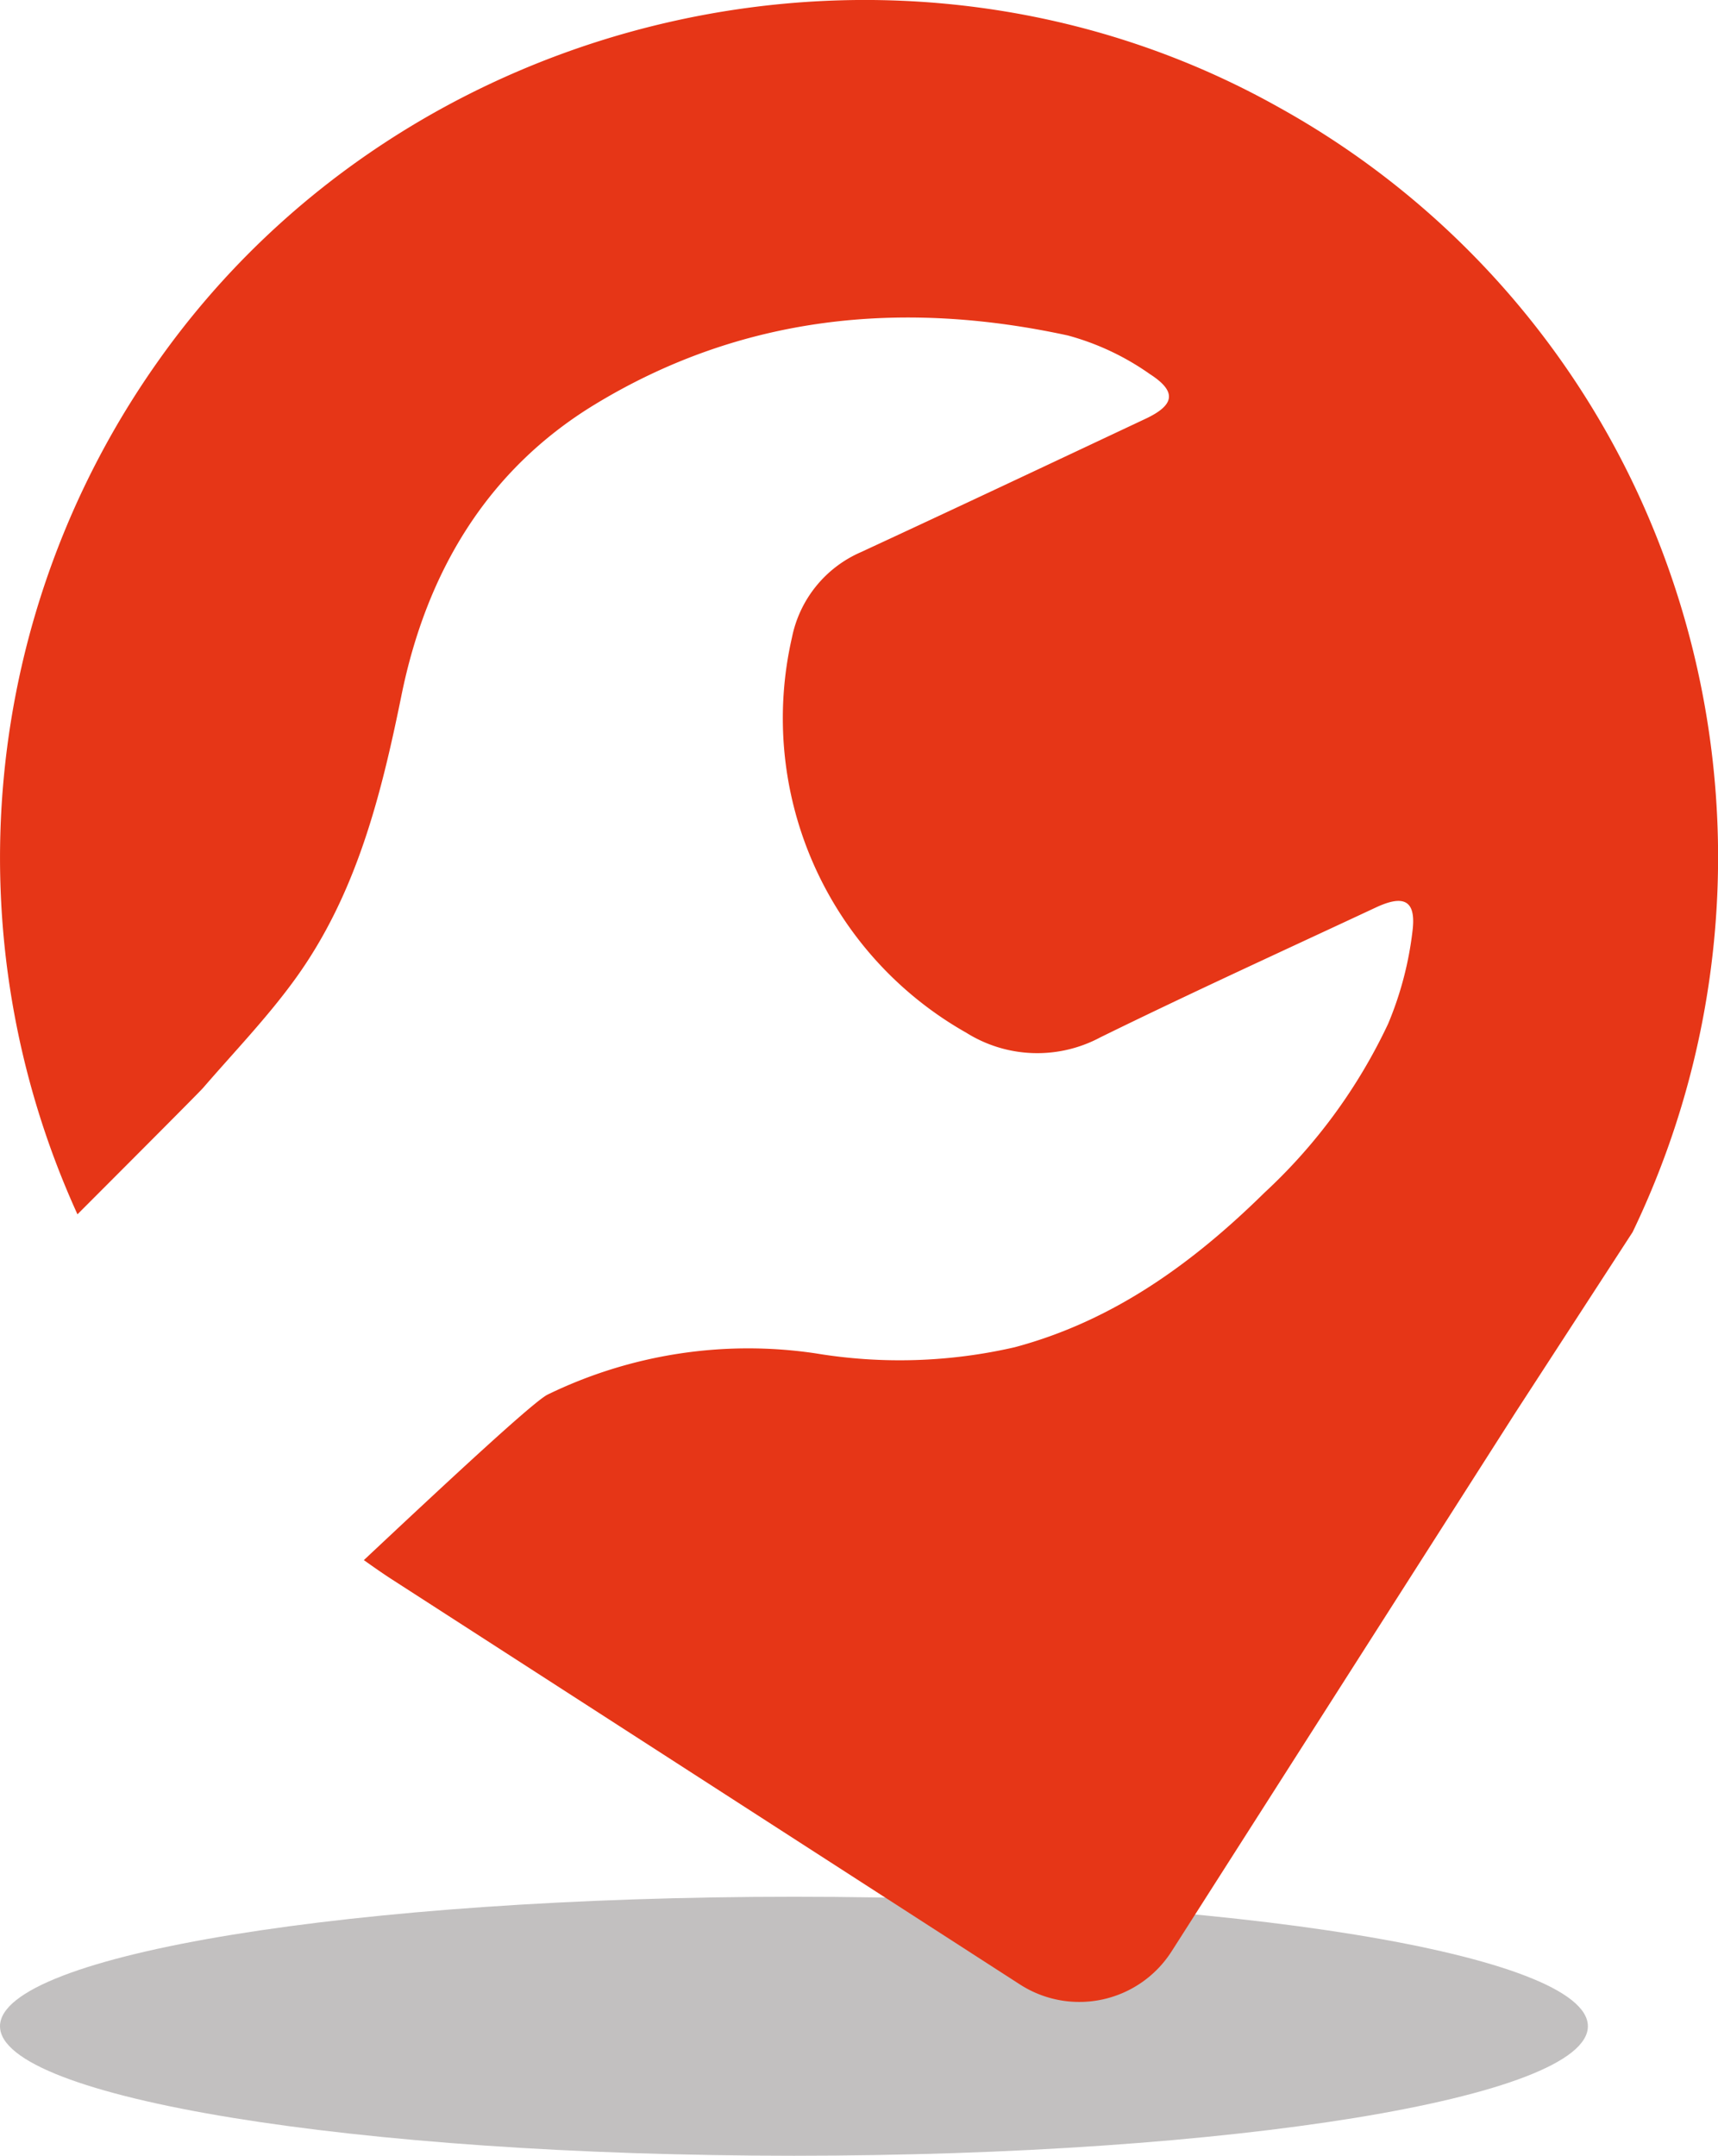
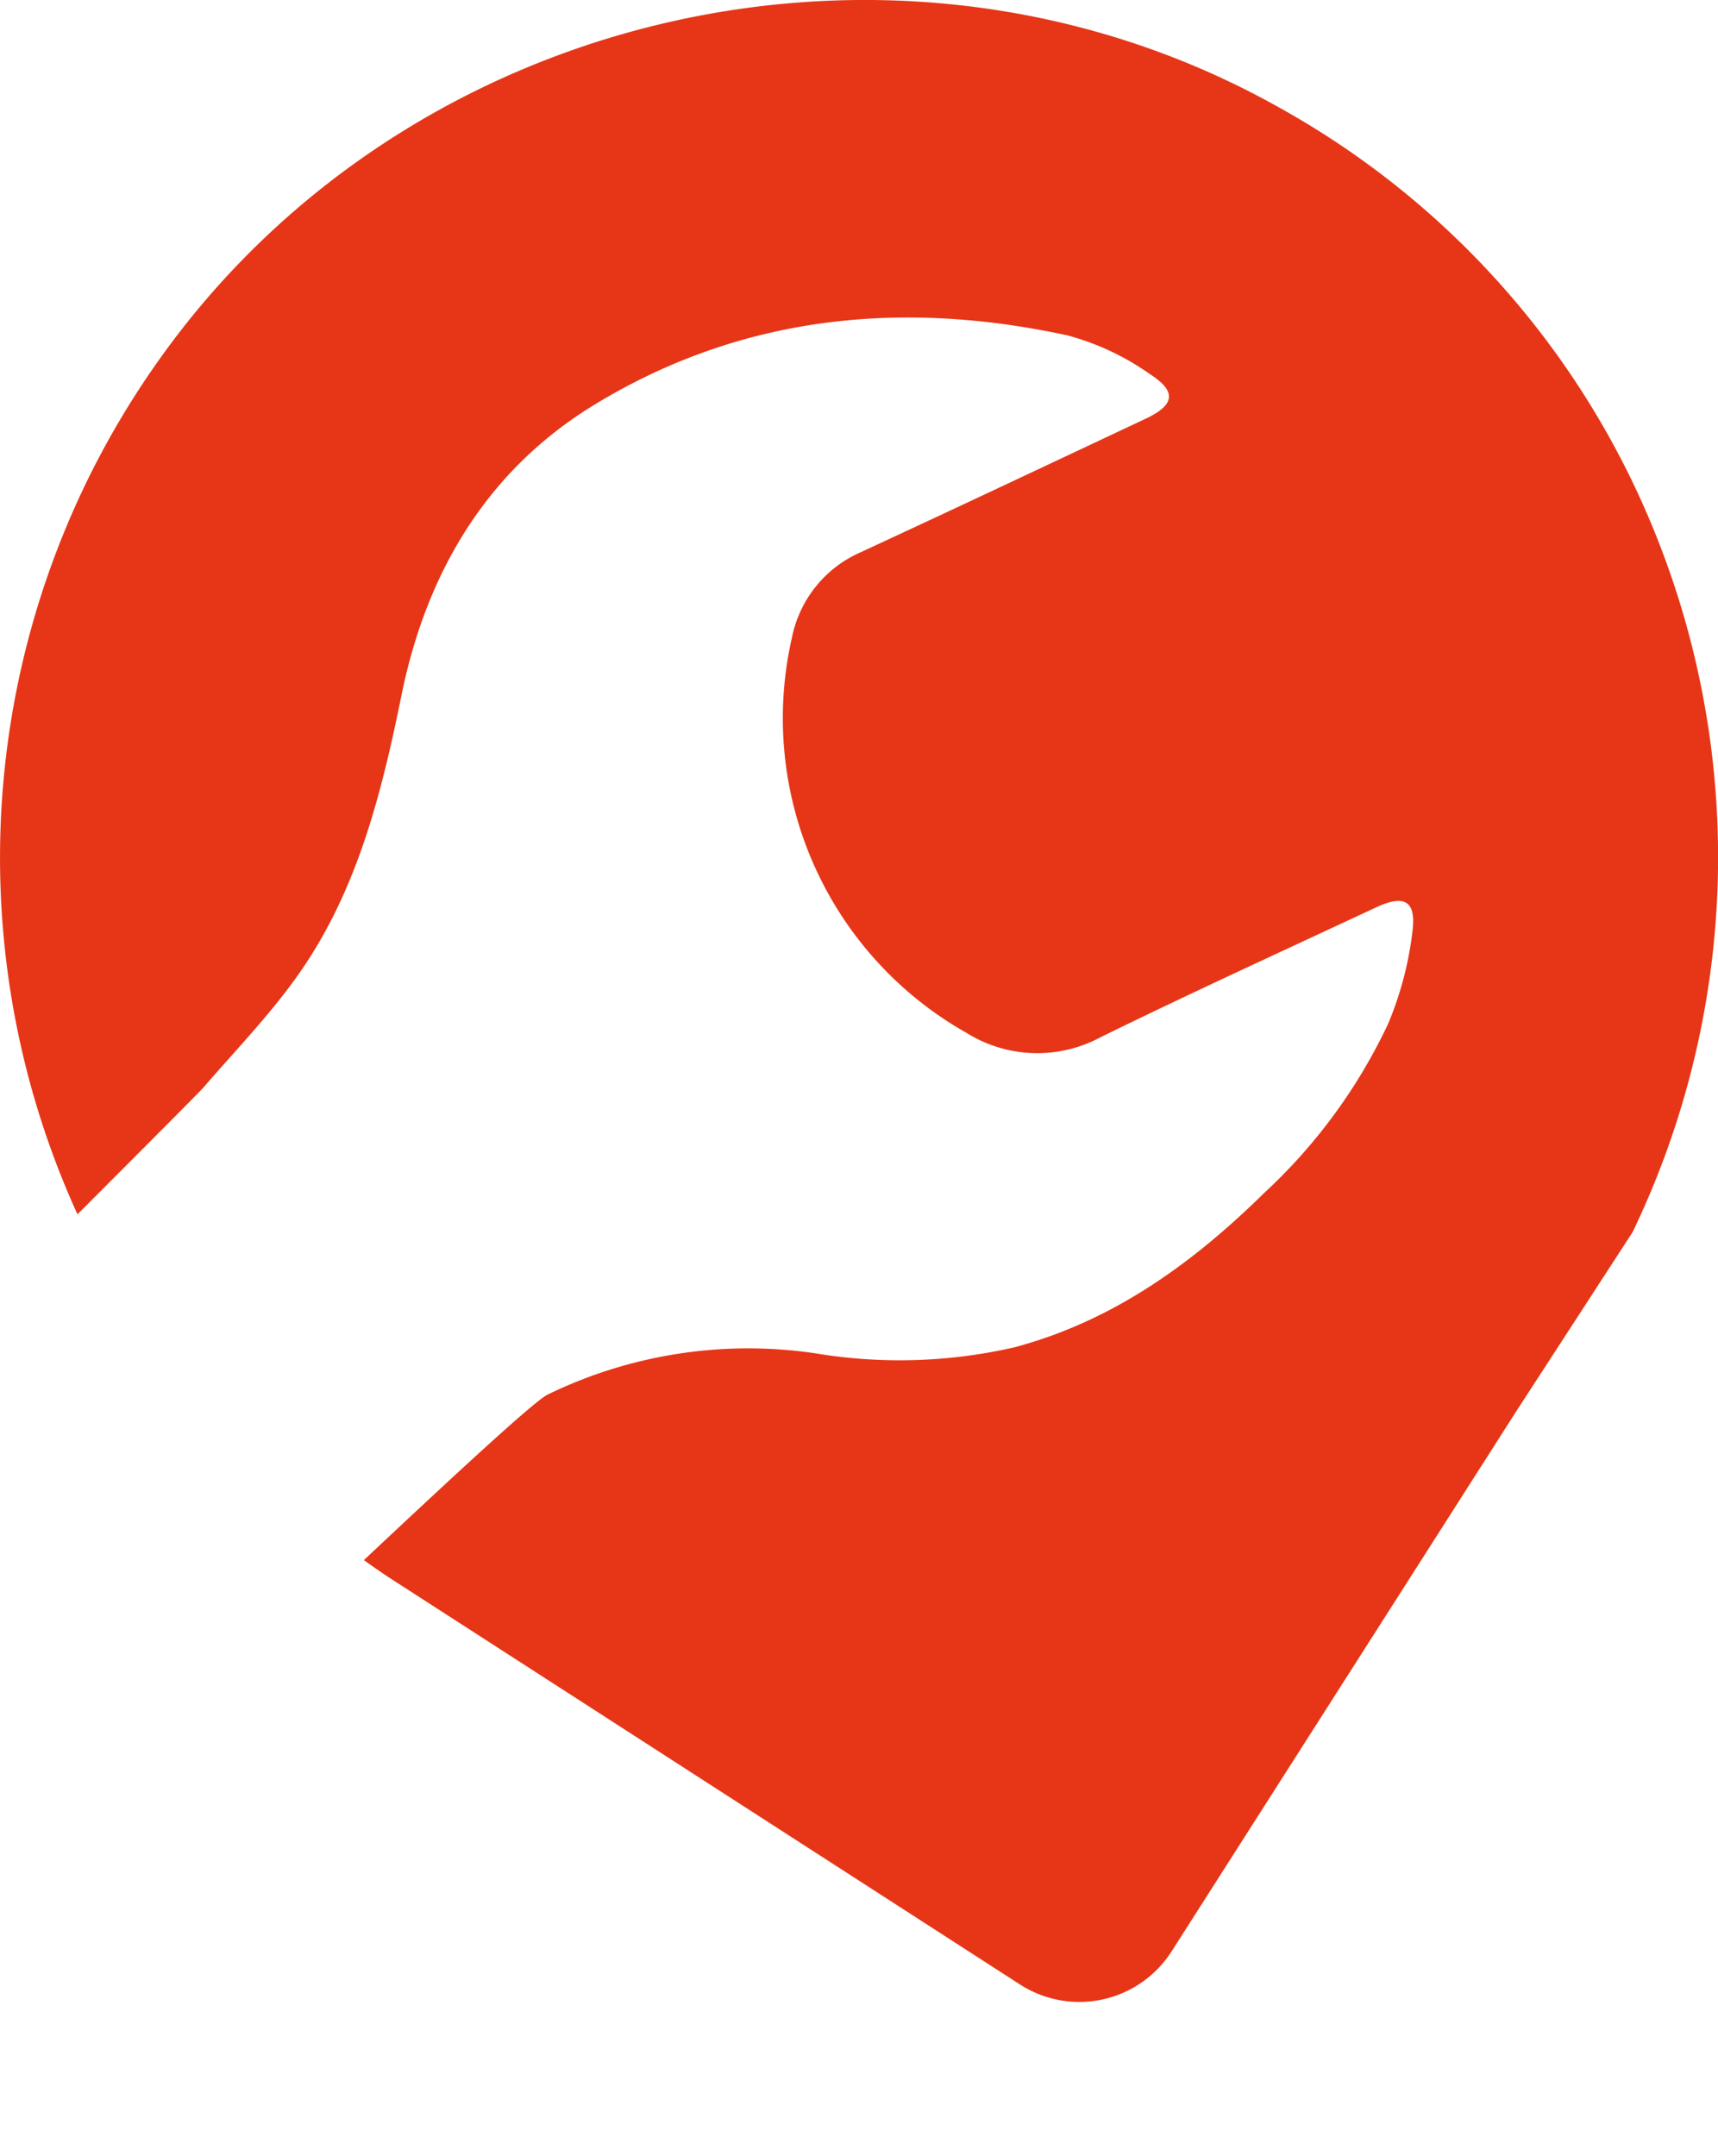
<svg xmlns="http://www.w3.org/2000/svg" width="104.481" height="131.046" viewBox="0 0 104.481 131.046">
  <g id="Raggruppa_53" data-name="Raggruppa 53" transform="translate(-341.56 -1230.954)">
-     <path id="Tracciato_141" data-name="Tracciato 141" d="M96.568,76.217c0,4.348-21.618,7.872-48.284,7.872S0,80.564,0,76.217s21.616-7.872,48.284-7.872,48.284,3.524,48.284,7.872" transform="translate(341.56 1277.911)" fill="rgba(154,151,151,0.6)" />
    <path id="Tracciato_142" data-name="Tracciato 142" d="M77.768,6.525C54.765-6.386,24.8.427,9.593,21.982A52.217,52.217,0,0,0,4.708,73.818c4.111-4.113,7.443-7.457,7.637-7.681,1.9-2.2,3.933-4.307,5.626-6.655,3.7-5.125,5.2-11.109,6.441-17.21,1.512-7.445,5.176-13.677,11.752-17.679,8.928-5.431,18.684-6.387,28.771-4.2a15.808,15.808,0,0,1,4.987,2.345c1.67,1.073,1.513,1.888-.265,2.723-5.768,2.713-11.531,5.432-17.316,8.11a7.2,7.2,0,0,0-4.179,5.178,21.957,21.957,0,0,0,10.6,24.031,8.131,8.131,0,0,0,8.159.277c5.542-2.72,11.163-5.281,16.756-7.894,1.717-.8,2.456-.423,2.22,1.451a20.775,20.775,0,0,1-1.481,5.623A33.309,33.309,0,0,1,76.9,72.5c-4.348,4.275-9.181,7.793-15.2,9.4a31.225,31.225,0,0,1-12.115.368A27.888,27.888,0,0,0,33.3,84.777c-.842.42-5.761,4.982-11.175,10.062.55.39,1.1.779,1.675,1.151l38.227,24.645a6.661,6.661,0,0,0,9.222-2.013L92.169,85.855,99.285,74.9a52.565,52.565,0,0,0,1.364-42.5A51.67,51.67,0,0,0,77.768,6.525" transform="translate(341.563 1230.953)" fill="#e63617" />
  </g>
</svg>